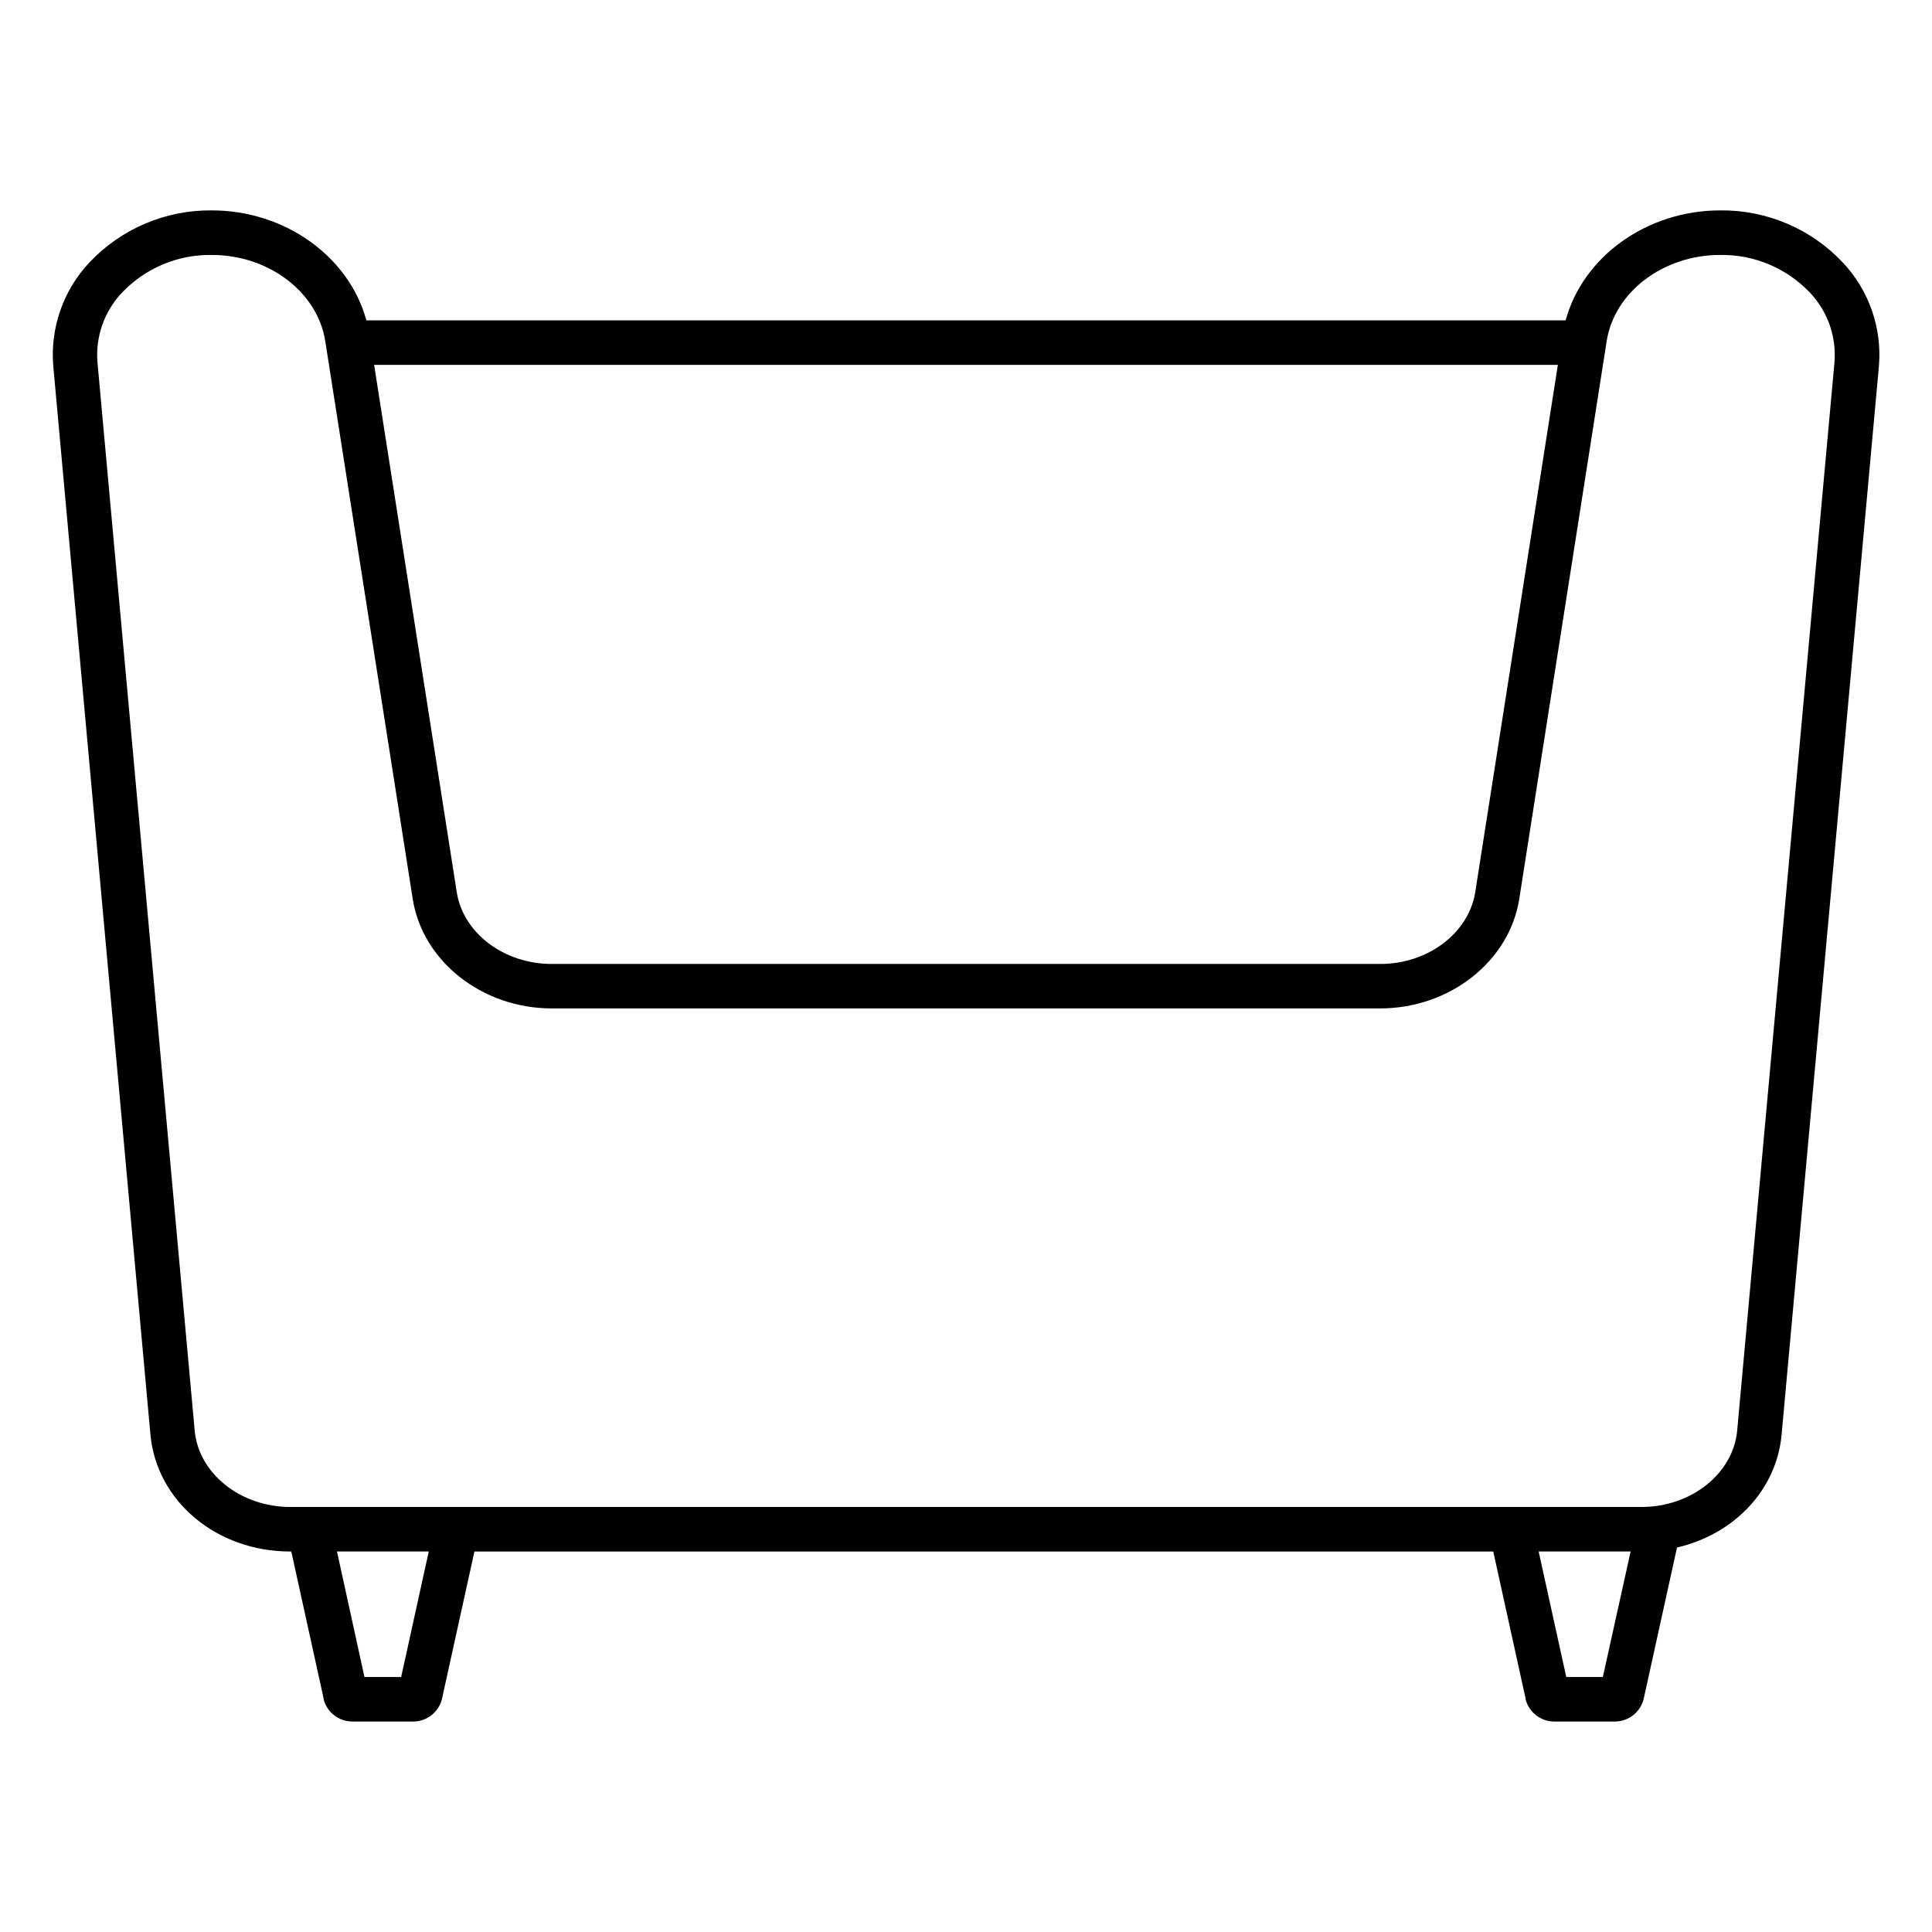
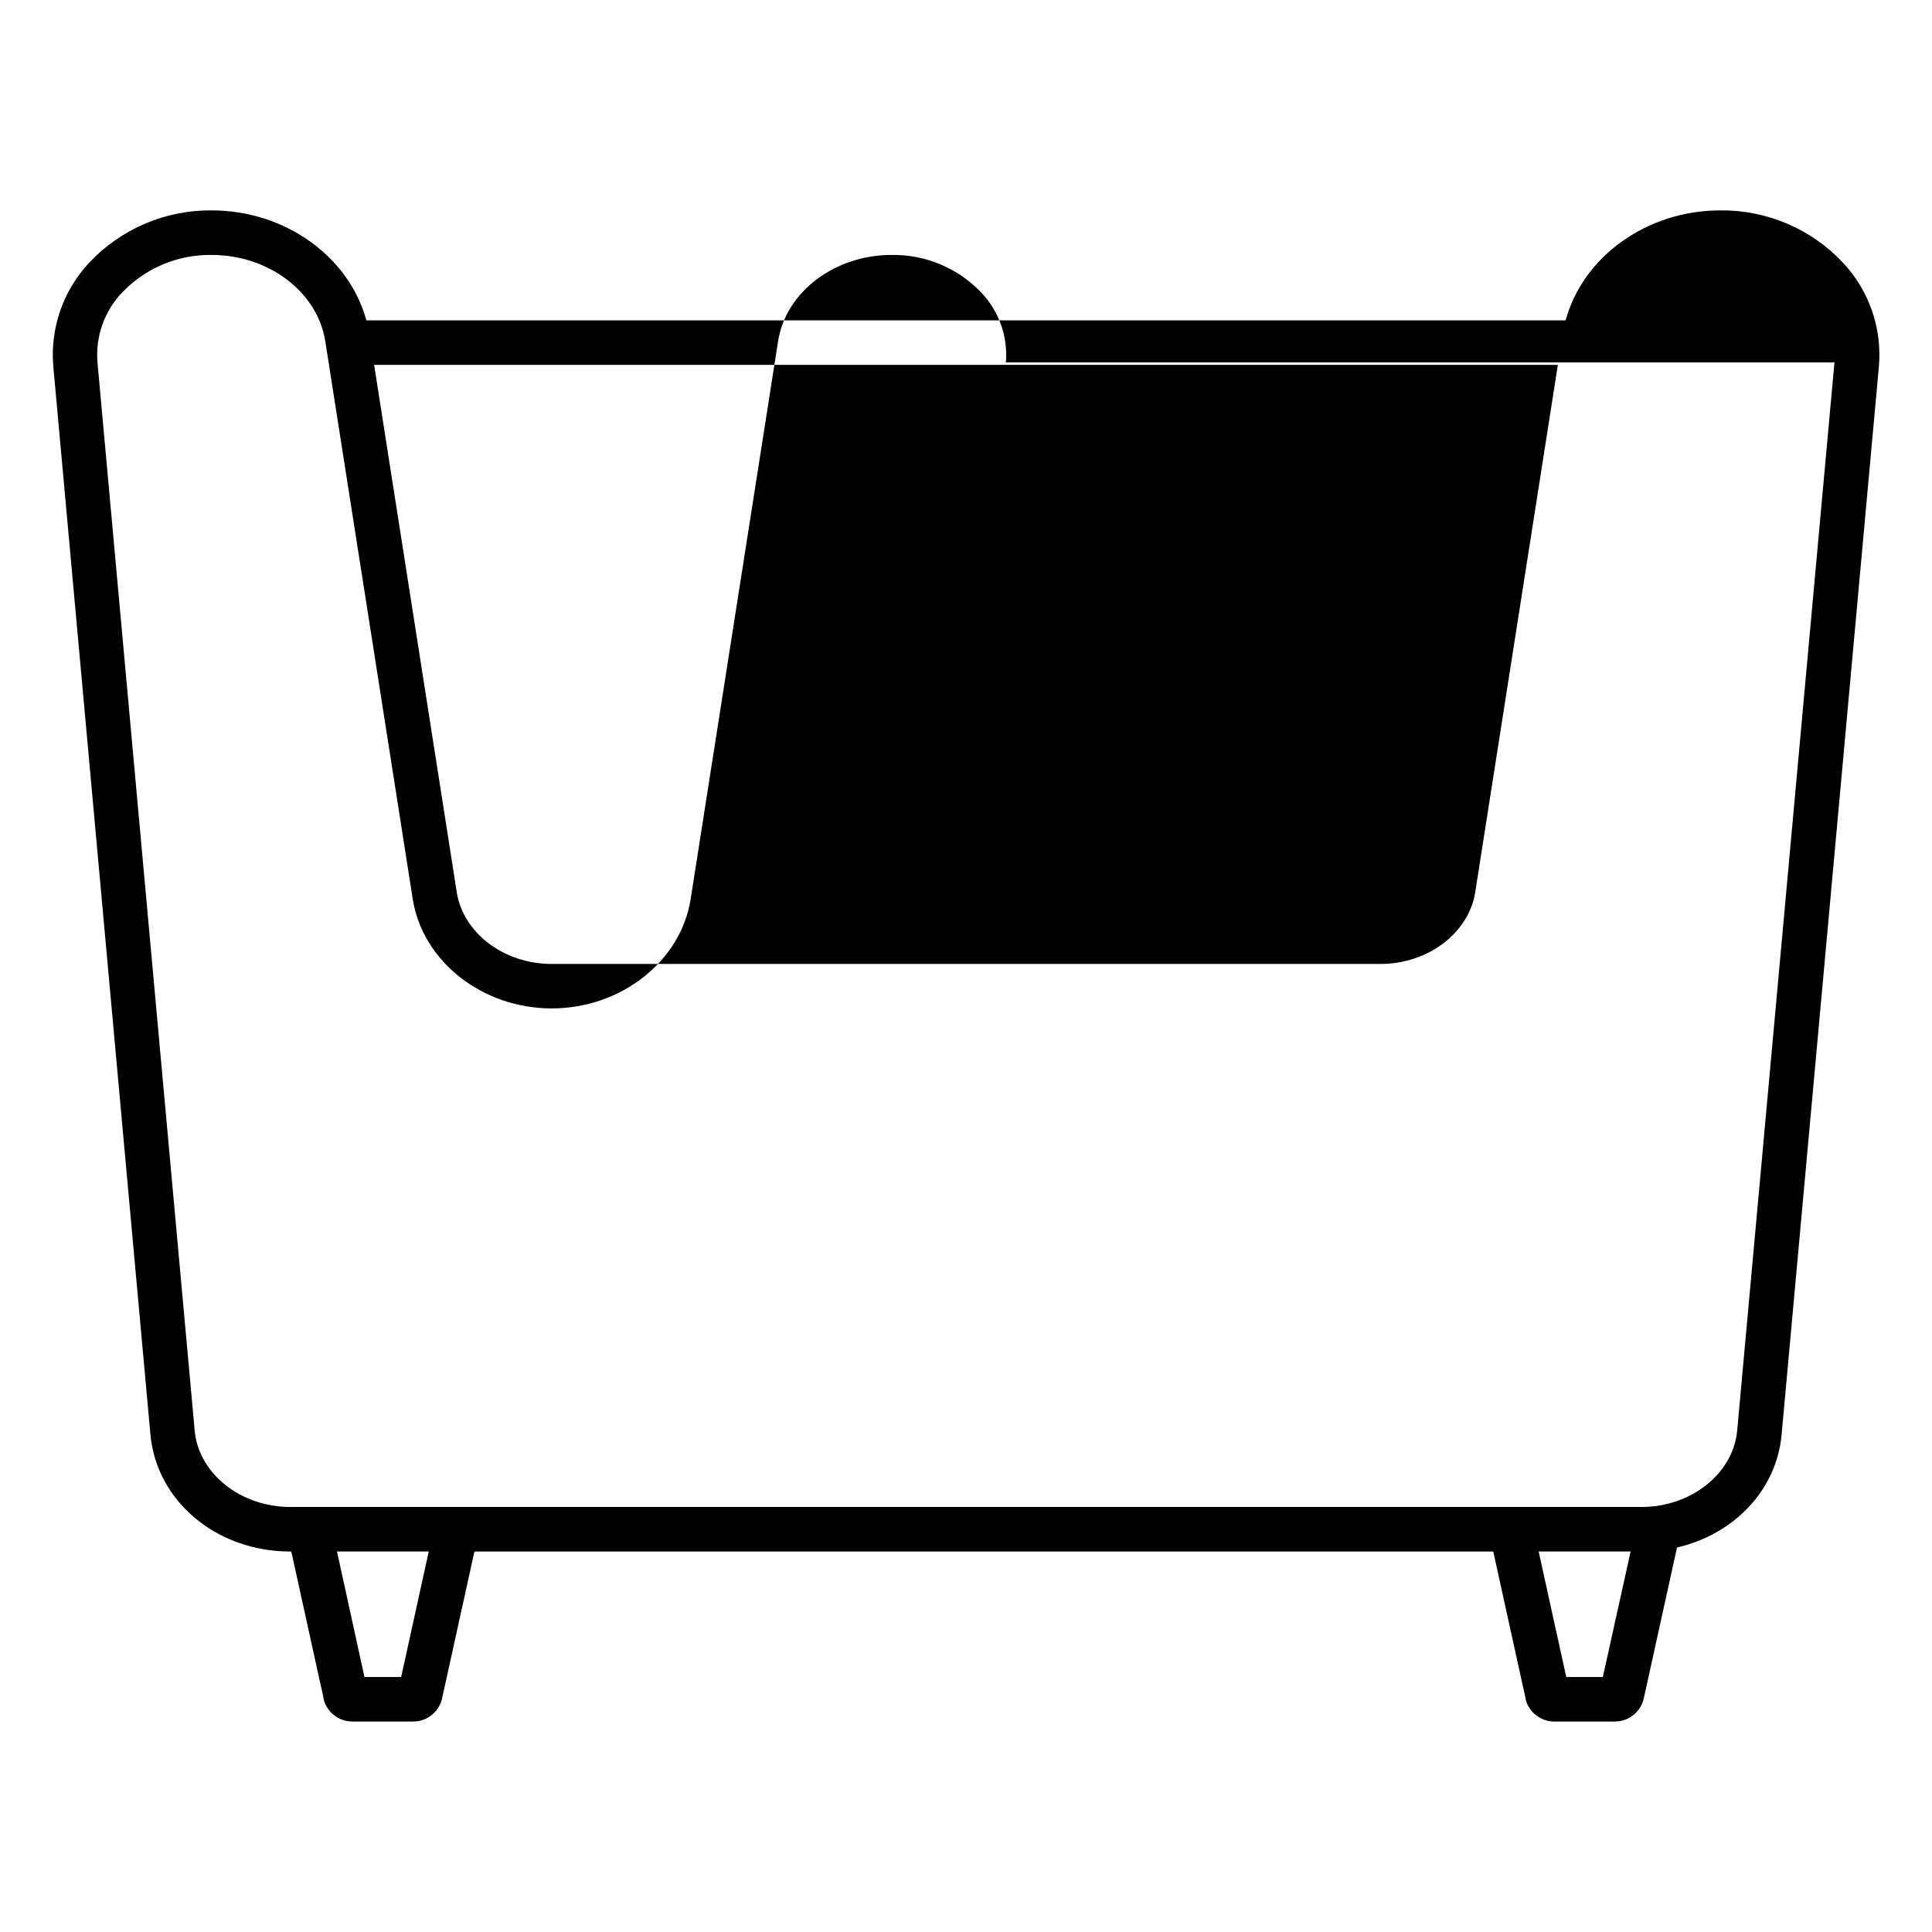
<svg xmlns="http://www.w3.org/2000/svg" fill="#000000" width="800px" height="800px" version="1.1" viewBox="144 144 512 512">
-   <path d="m632.4 213.61c-8.418-8.969-20.219-13.996-32.52-13.855-19.473 0-36.406 12.289-40.965 29.137h-317.83c-4.555-16.836-21.492-29.137-40.965-29.137-12.285-0.125-24.062 4.898-32.473 13.855-6.949 7.41-10.41 17.43-9.516 27.551l25.734 283.02c1.621 17.664 17.543 30.984 37.047 30.984h0.285l8.57 38.957v0.199c0.898 3.477 4.035 5.906 7.625 5.902h16.09c3.59 0.004 6.727-2.426 7.625-5.902l8.621-39.152 270-0.004 8.57 38.957v0.199c0.898 3.477 4.035 5.906 7.625 5.902h16.02c3.594 0.004 6.731-2.426 7.629-5.902l8.855-40.215c15.055-3.473 26.383-15.184 27.719-29.922l25.781-283.07v-0.004c0.879-10.105-2.586-20.109-9.527-27.504zm-75.551 27.09-21.895 139.73c-1.703 10.824-12.516 19.031-25.16 19.031h-219.59c-12.645 0-23.457-8.188-25.16-19.031l-21.895-139.73zm-306.54 347.73h-9.723l-7.281-33.27h24.324zm318.46 0h-9.691l-7.32-33.27h24.375zm61.383-348.39-25.781 283.08c-1.031 11.344-12.152 20.242-25.309 20.242h-358.16c-13.156 0-24.273-8.855-25.309-20.25l-25.762-283.07c-0.562-6.793 1.793-13.508 6.477-18.461 6.18-6.523 14.816-10.156 23.801-10.016 15.113 0 28.055 9.84 30.09 22.848l23.176 147.82c2.598 16.531 18.43 29.008 36.832 29.008h219.58c18.402 0 34.234-12.477 36.832-29.008l23.164-147.82c2.035-13.027 14.977-22.848 30.09-22.848 8.988-0.141 17.621 3.492 23.805 10.016 4.684 4.953 7.035 11.668 6.473 18.461z" />
+   <path d="m632.4 213.61c-8.418-8.969-20.219-13.996-32.52-13.855-19.473 0-36.406 12.289-40.965 29.137h-317.83c-4.555-16.836-21.492-29.137-40.965-29.137-12.285-0.125-24.062 4.898-32.473 13.855-6.949 7.41-10.41 17.43-9.516 27.551l25.734 283.02c1.621 17.664 17.543 30.984 37.047 30.984h0.285l8.57 38.957v0.199c0.898 3.477 4.035 5.906 7.625 5.902h16.09c3.59 0.004 6.727-2.426 7.625-5.902l8.621-39.152 270-0.004 8.57 38.957v0.199c0.898 3.477 4.035 5.906 7.625 5.902h16.02c3.594 0.004 6.731-2.426 7.629-5.902l8.855-40.215c15.055-3.473 26.383-15.184 27.719-29.922l25.781-283.07v-0.004c0.879-10.105-2.586-20.109-9.527-27.504zm-75.551 27.09-21.895 139.73c-1.703 10.824-12.516 19.031-25.16 19.031h-219.59c-12.645 0-23.457-8.188-25.16-19.031l-21.895-139.73zm-306.54 347.73h-9.723l-7.281-33.27h24.324zm318.46 0h-9.691l-7.32-33.27h24.375zm61.383-348.39-25.781 283.08c-1.031 11.344-12.152 20.242-25.309 20.242h-358.16c-13.156 0-24.273-8.855-25.309-20.25l-25.762-283.07c-0.562-6.793 1.793-13.508 6.477-18.461 6.18-6.523 14.816-10.156 23.801-10.016 15.113 0 28.055 9.84 30.09 22.848l23.176 147.82c2.598 16.531 18.43 29.008 36.832 29.008c18.402 0 34.234-12.477 36.832-29.008l23.164-147.82c2.035-13.027 14.977-22.848 30.09-22.848 8.988-0.141 17.621 3.492 23.805 10.016 4.684 4.953 7.035 11.668 6.473 18.461z" />
</svg>